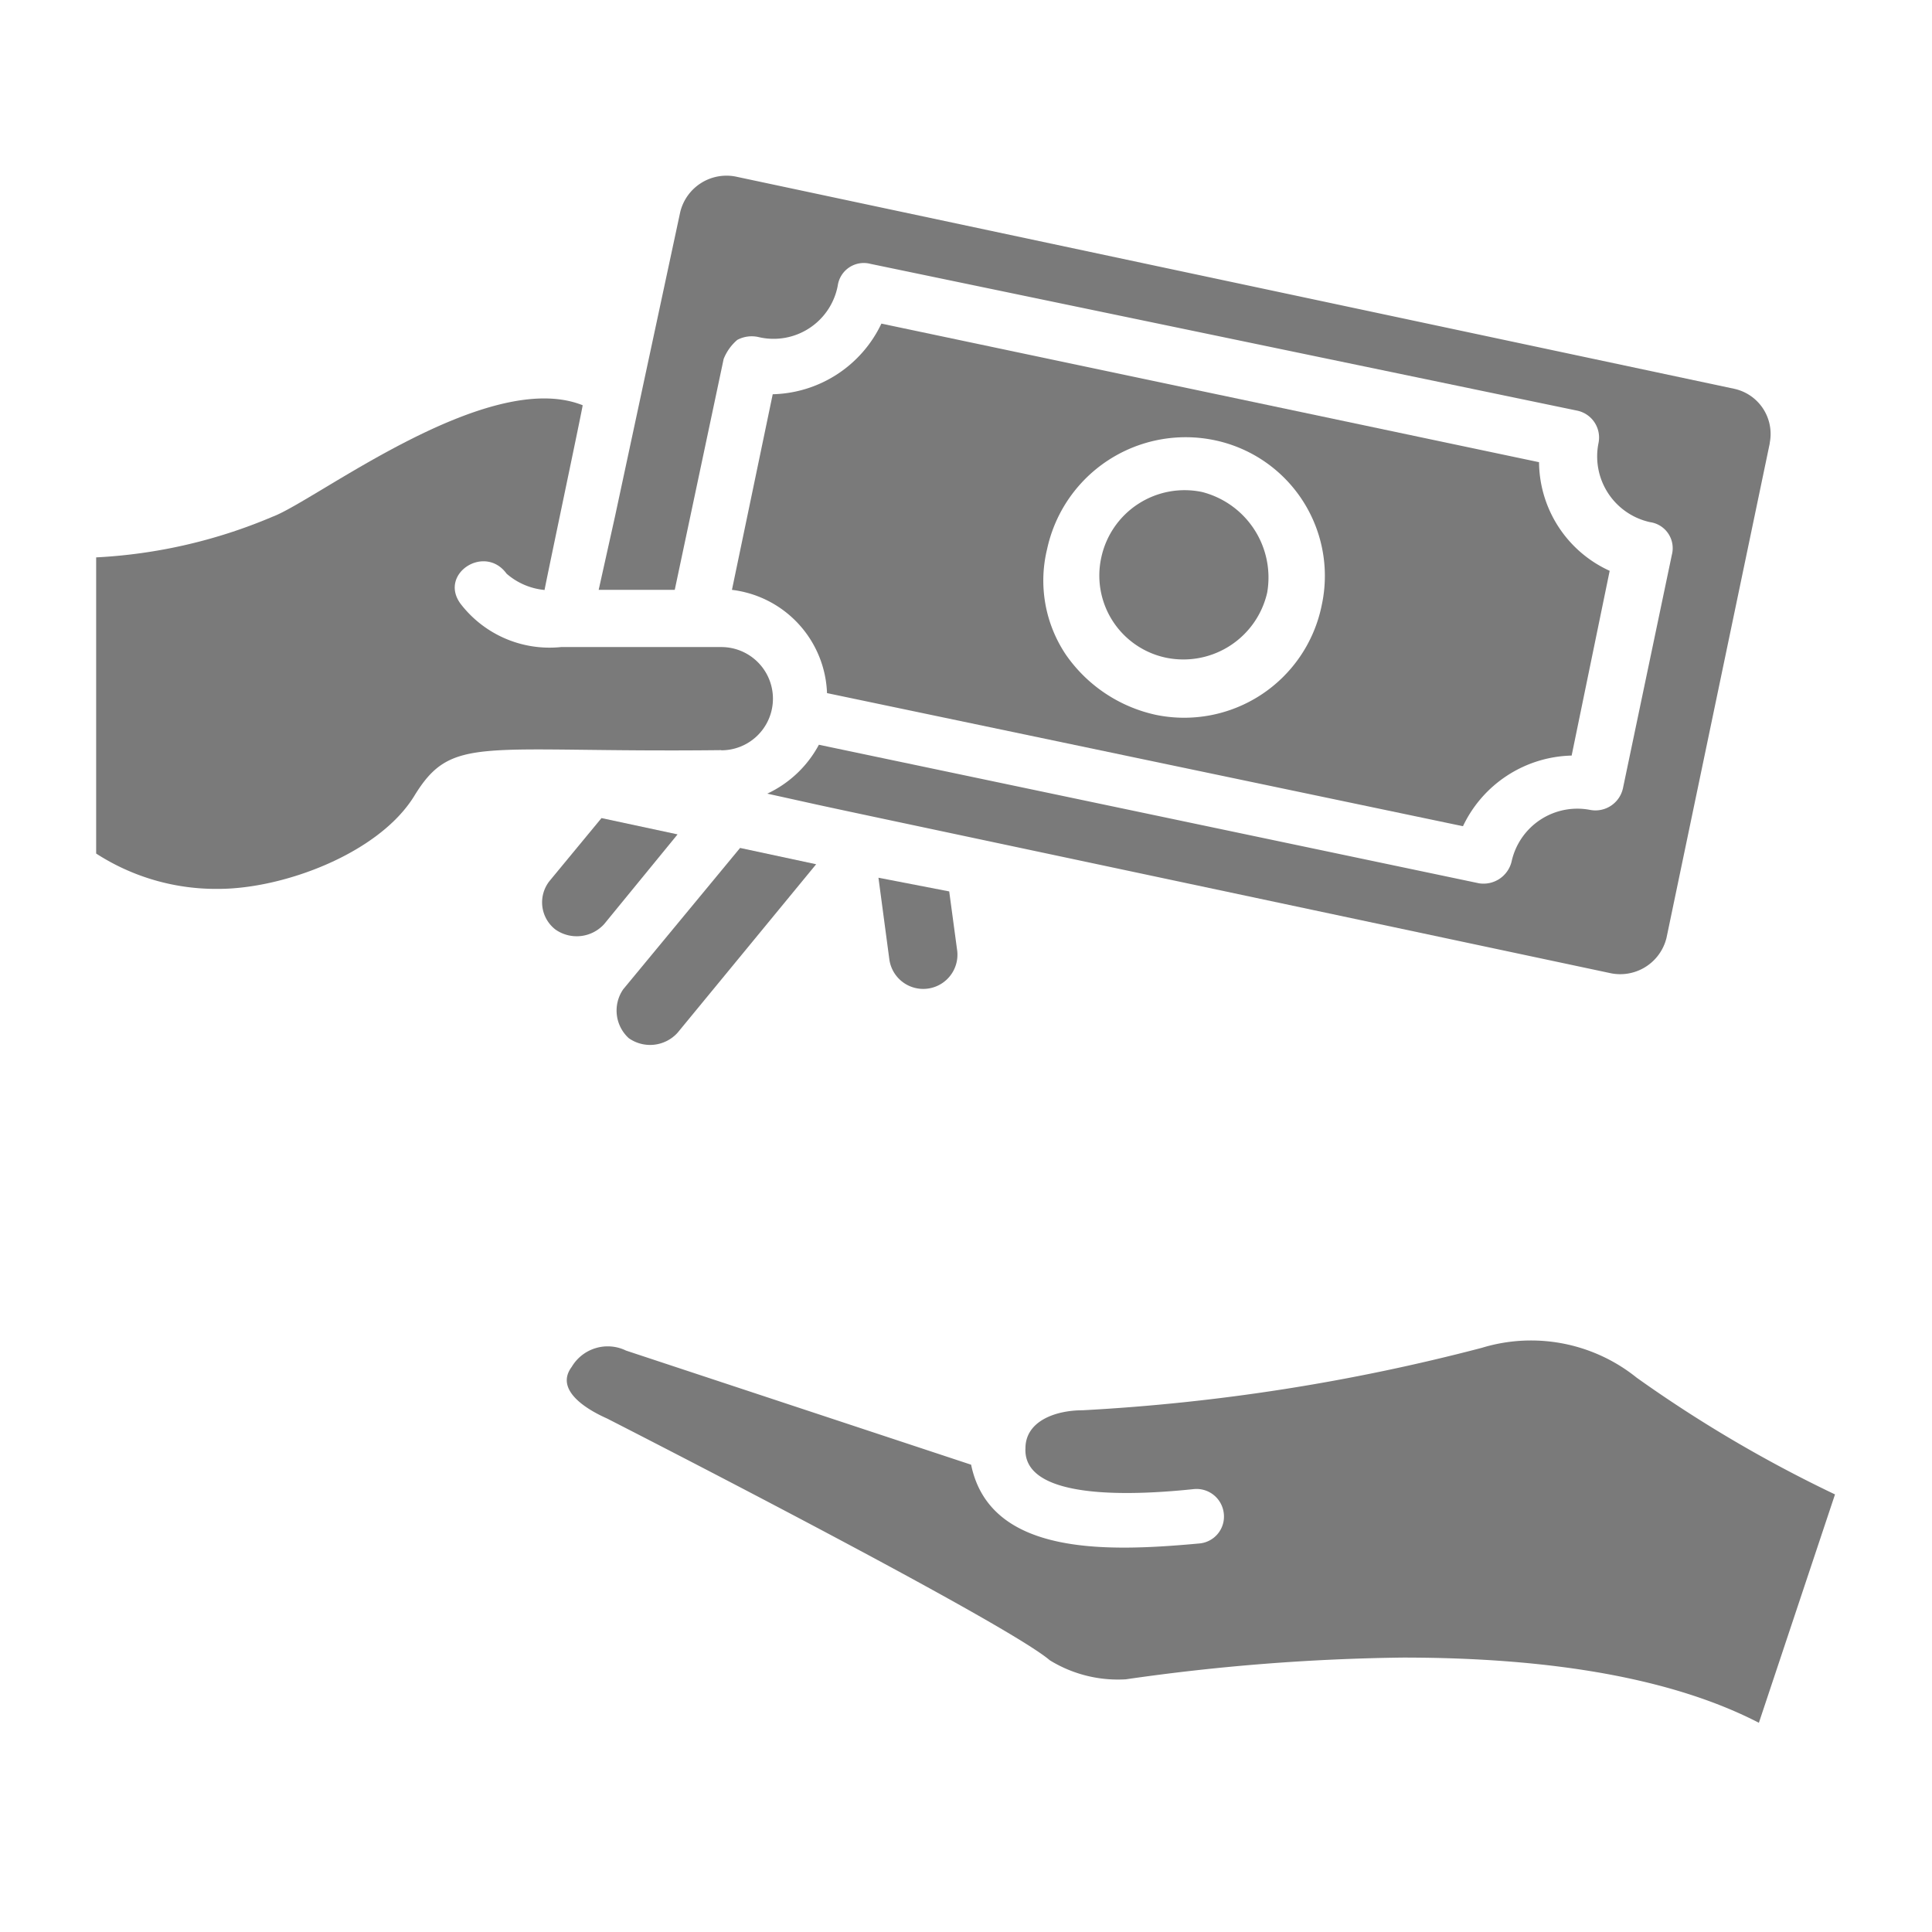
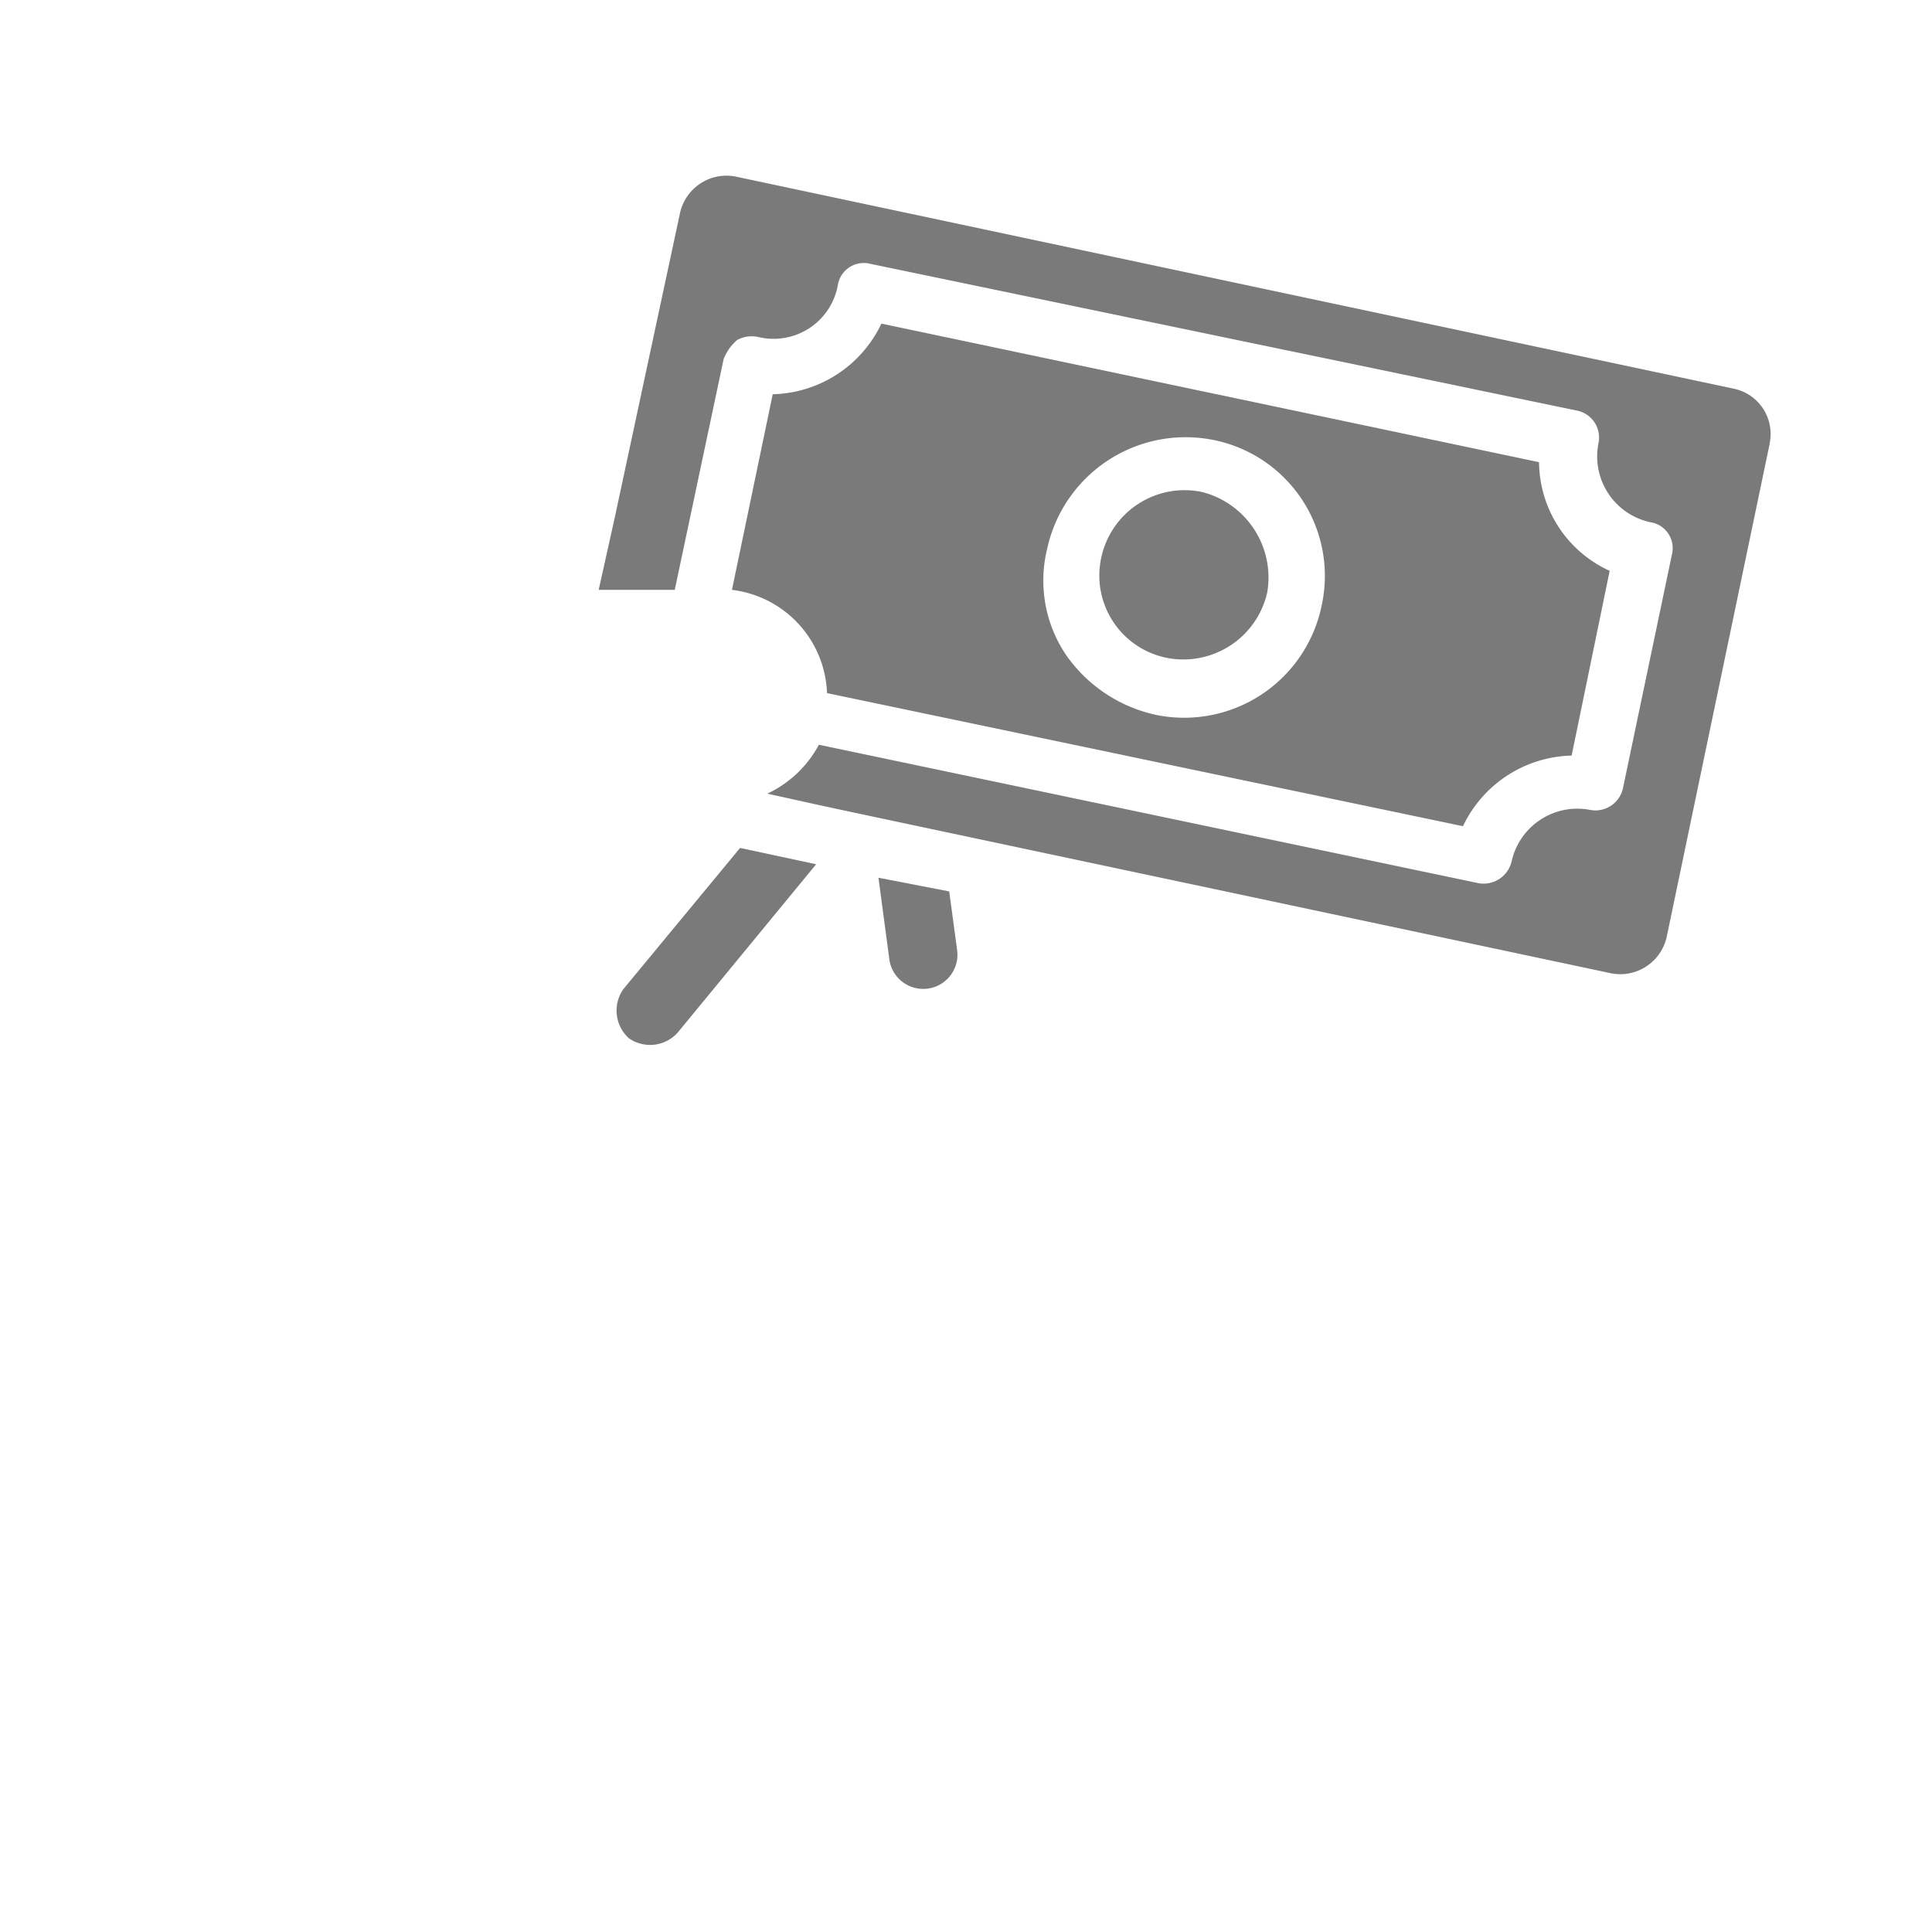
<svg xmlns="http://www.w3.org/2000/svg" width="48" height="48" viewBox="0 0 48 48">
  <g id="Group_5072" data-name="Group 5072" transform="translate(-1133.56 -1305)">
    <g id="Group_5068" data-name="Group 5068" transform="translate(1135.95 1309.369)">
-       <path id="Path_4423" data-name="Path 4423" d="M258.794,404.216l-1.89,5.67c-2.092-1.08-5.063-1.62-8.842-1.62a52.257,52.257,0,0,0-6.885.54,3.226,3.226,0,0,1-1.89-.473c-.945-.81-7.965-4.455-11-6.007-.608-.27-1.282-.743-.878-1.282a1.039,1.039,0,0,1,1.35-.405l8.573,2.835c.473,2.295,3.442,2.16,5.67,1.957a.67.67,0,0,0,.608-.743.681.681,0,0,0-.743-.608c-1.282.135-4.252.337-4.185-1.013,0-.675.743-.945,1.417-.945a49.567,49.567,0,0,0,9.923-1.552,4.187,4.187,0,0,1,3.847.743,32.8,32.8,0,0,0,4.928,2.9Z" transform="translate(-215.595 -371.453)" fill="#7a7a7a" />
-       <path id="Path_4424" data-name="Path 4424" d="M223.149,240.283l-1.822,2.227a.92.92,0,0,1-1.215.135.854.854,0,0,1-.135-1.215l1.282-1.552Z" transform="translate(-208.705 -223.922)" fill="#7a7a7a" />
-       <path id="Path_4425" data-name="Path 4425" d="M98.063,119.481c-6.007.068-6.682-.405-7.628,1.147-.878,1.418-3.24,2.3-4.86,2.3a5.481,5.481,0,0,1-3.038-.878v-7.358a12.877,12.877,0,0,0,4.387-1.012c1.08-.405,5.333-3.712,7.7-2.768,0,.068-1.013,4.86-.945,4.59a1.674,1.674,0,0,1-.945-.405c-.54-.743-1.687,0-1.147.743a2.787,2.787,0,0,0,2.5,1.08h3.982a1.282,1.282,0,0,1,0,2.565Z" transform="translate(-82.538 -105.213)" fill="#7a7a7a" />
      <path id="Path_4426" data-name="Path 4426" d="M245.688,249.07l1.89.405-3.442,4.185a.92.92,0,0,1-1.215.135.929.929,0,0,1-.135-1.215Z" transform="translate(-229.691 -232.372)" fill="#7a7a7a" />
      <path id="Path_4427" data-name="Path 4427" d="M325,258.608l.2,1.485a.85.85,0,0,1-1.688.2l-.27-2.025Z" transform="translate(-303.807 -240.83)" fill="#7a7a7a" />
      <path id="Path_4428" data-name="Path 4428" d="M395.281,141.45a2.136,2.136,0,0,1-2.5,1.62,2.085,2.085,0,0,1-1.62-2.5,2.117,2.117,0,0,1,2.5-1.62A2.193,2.193,0,0,1,395.281,141.45Z" transform="translate(-366.188 -131.096)" fill="#7a7a7a" />
      <path id="Path_4429" data-name="Path 4429" d="M298.165,91.207,281.83,87.765a3.069,3.069,0,0,1-2.7,1.755l-1.013,4.86a2.683,2.683,0,0,1,2.362,2.565l15.8,3.307a3.069,3.069,0,0,1,2.7-1.755l.945-4.59a2.991,2.991,0,0,1-1.755-2.7Zm-5.4,3.578a3.486,3.486,0,0,1-4.117,2.7A3.671,3.671,0,0,1,286.42,96a3.3,3.3,0,0,1-.473-2.633,3.521,3.521,0,0,1,4.185-2.7,3.443,3.443,0,0,1,2.633,4.117Z" transform="translate(-262.322 -84.094)" fill="#7a7a7a" />
      <path id="Path_4430" data-name="Path 4430" d="M266.256,48.945,263.691,61.23a1.183,1.183,0,0,1-1.417.878c-22.882-4.86-18.158-3.847-20.925-4.455a2.8,2.8,0,0,0,1.282-1.215l16.4,3.442a.717.717,0,0,0,.81-.54,1.672,1.672,0,0,1,1.957-1.282.7.7,0,0,0,.81-.54l1.215-5.8a.653.653,0,0,0-.54-.81A1.672,1.672,0,0,1,262,48.945a.683.683,0,0,0-.54-.81l-17.55-3.645a.653.653,0,0,0-.81.54,1.622,1.622,0,0,1-1.957,1.282.762.762,0,0,0-.54.068,1.211,1.211,0,0,0-.338.473l-1.215,5.737h-1.89l.405-1.822,1.62-7.56a1.183,1.183,0,0,1,1.417-.878l24.773,5.265a1.147,1.147,0,0,1,.878,1.35Z" transform="translate(-224.676 -42.304)" fill="#7a7a7a" />
    </g>
    <rect id="Rectangle_3004" data-name="Rectangle 3004" width="48" height="48" transform="translate(1133.56 1305)" fill="none" />
  </g>
</svg>